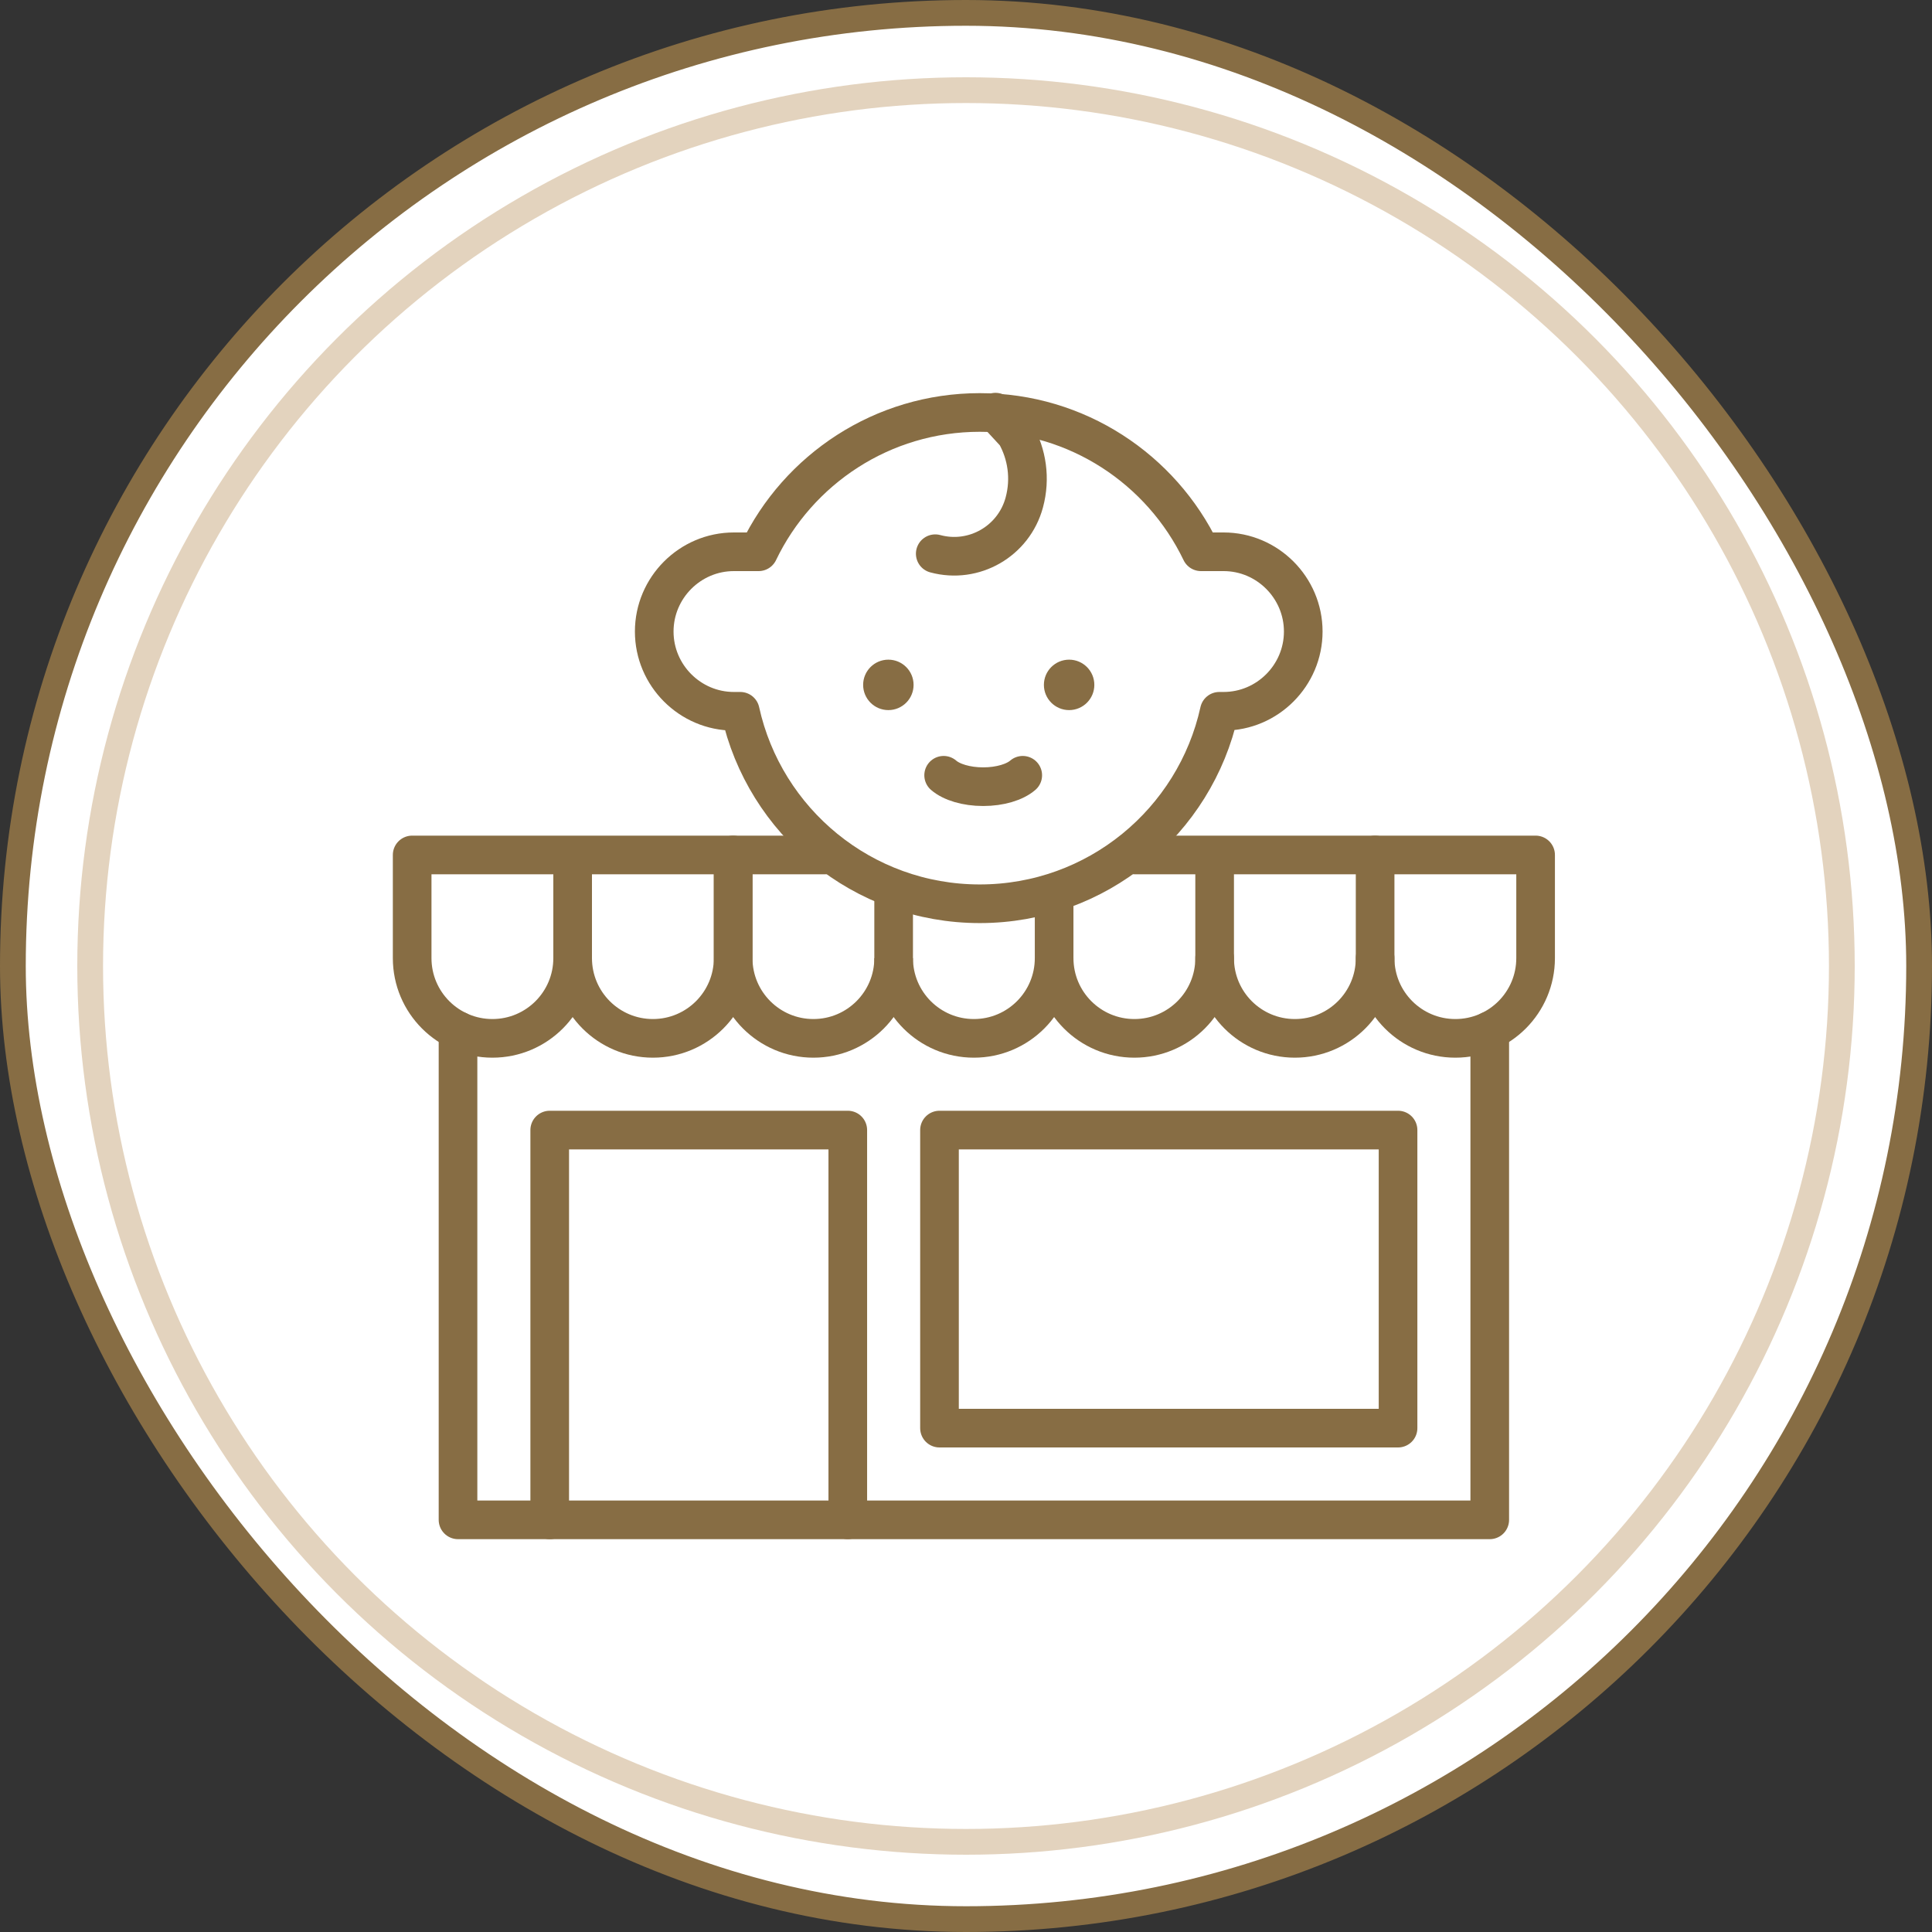
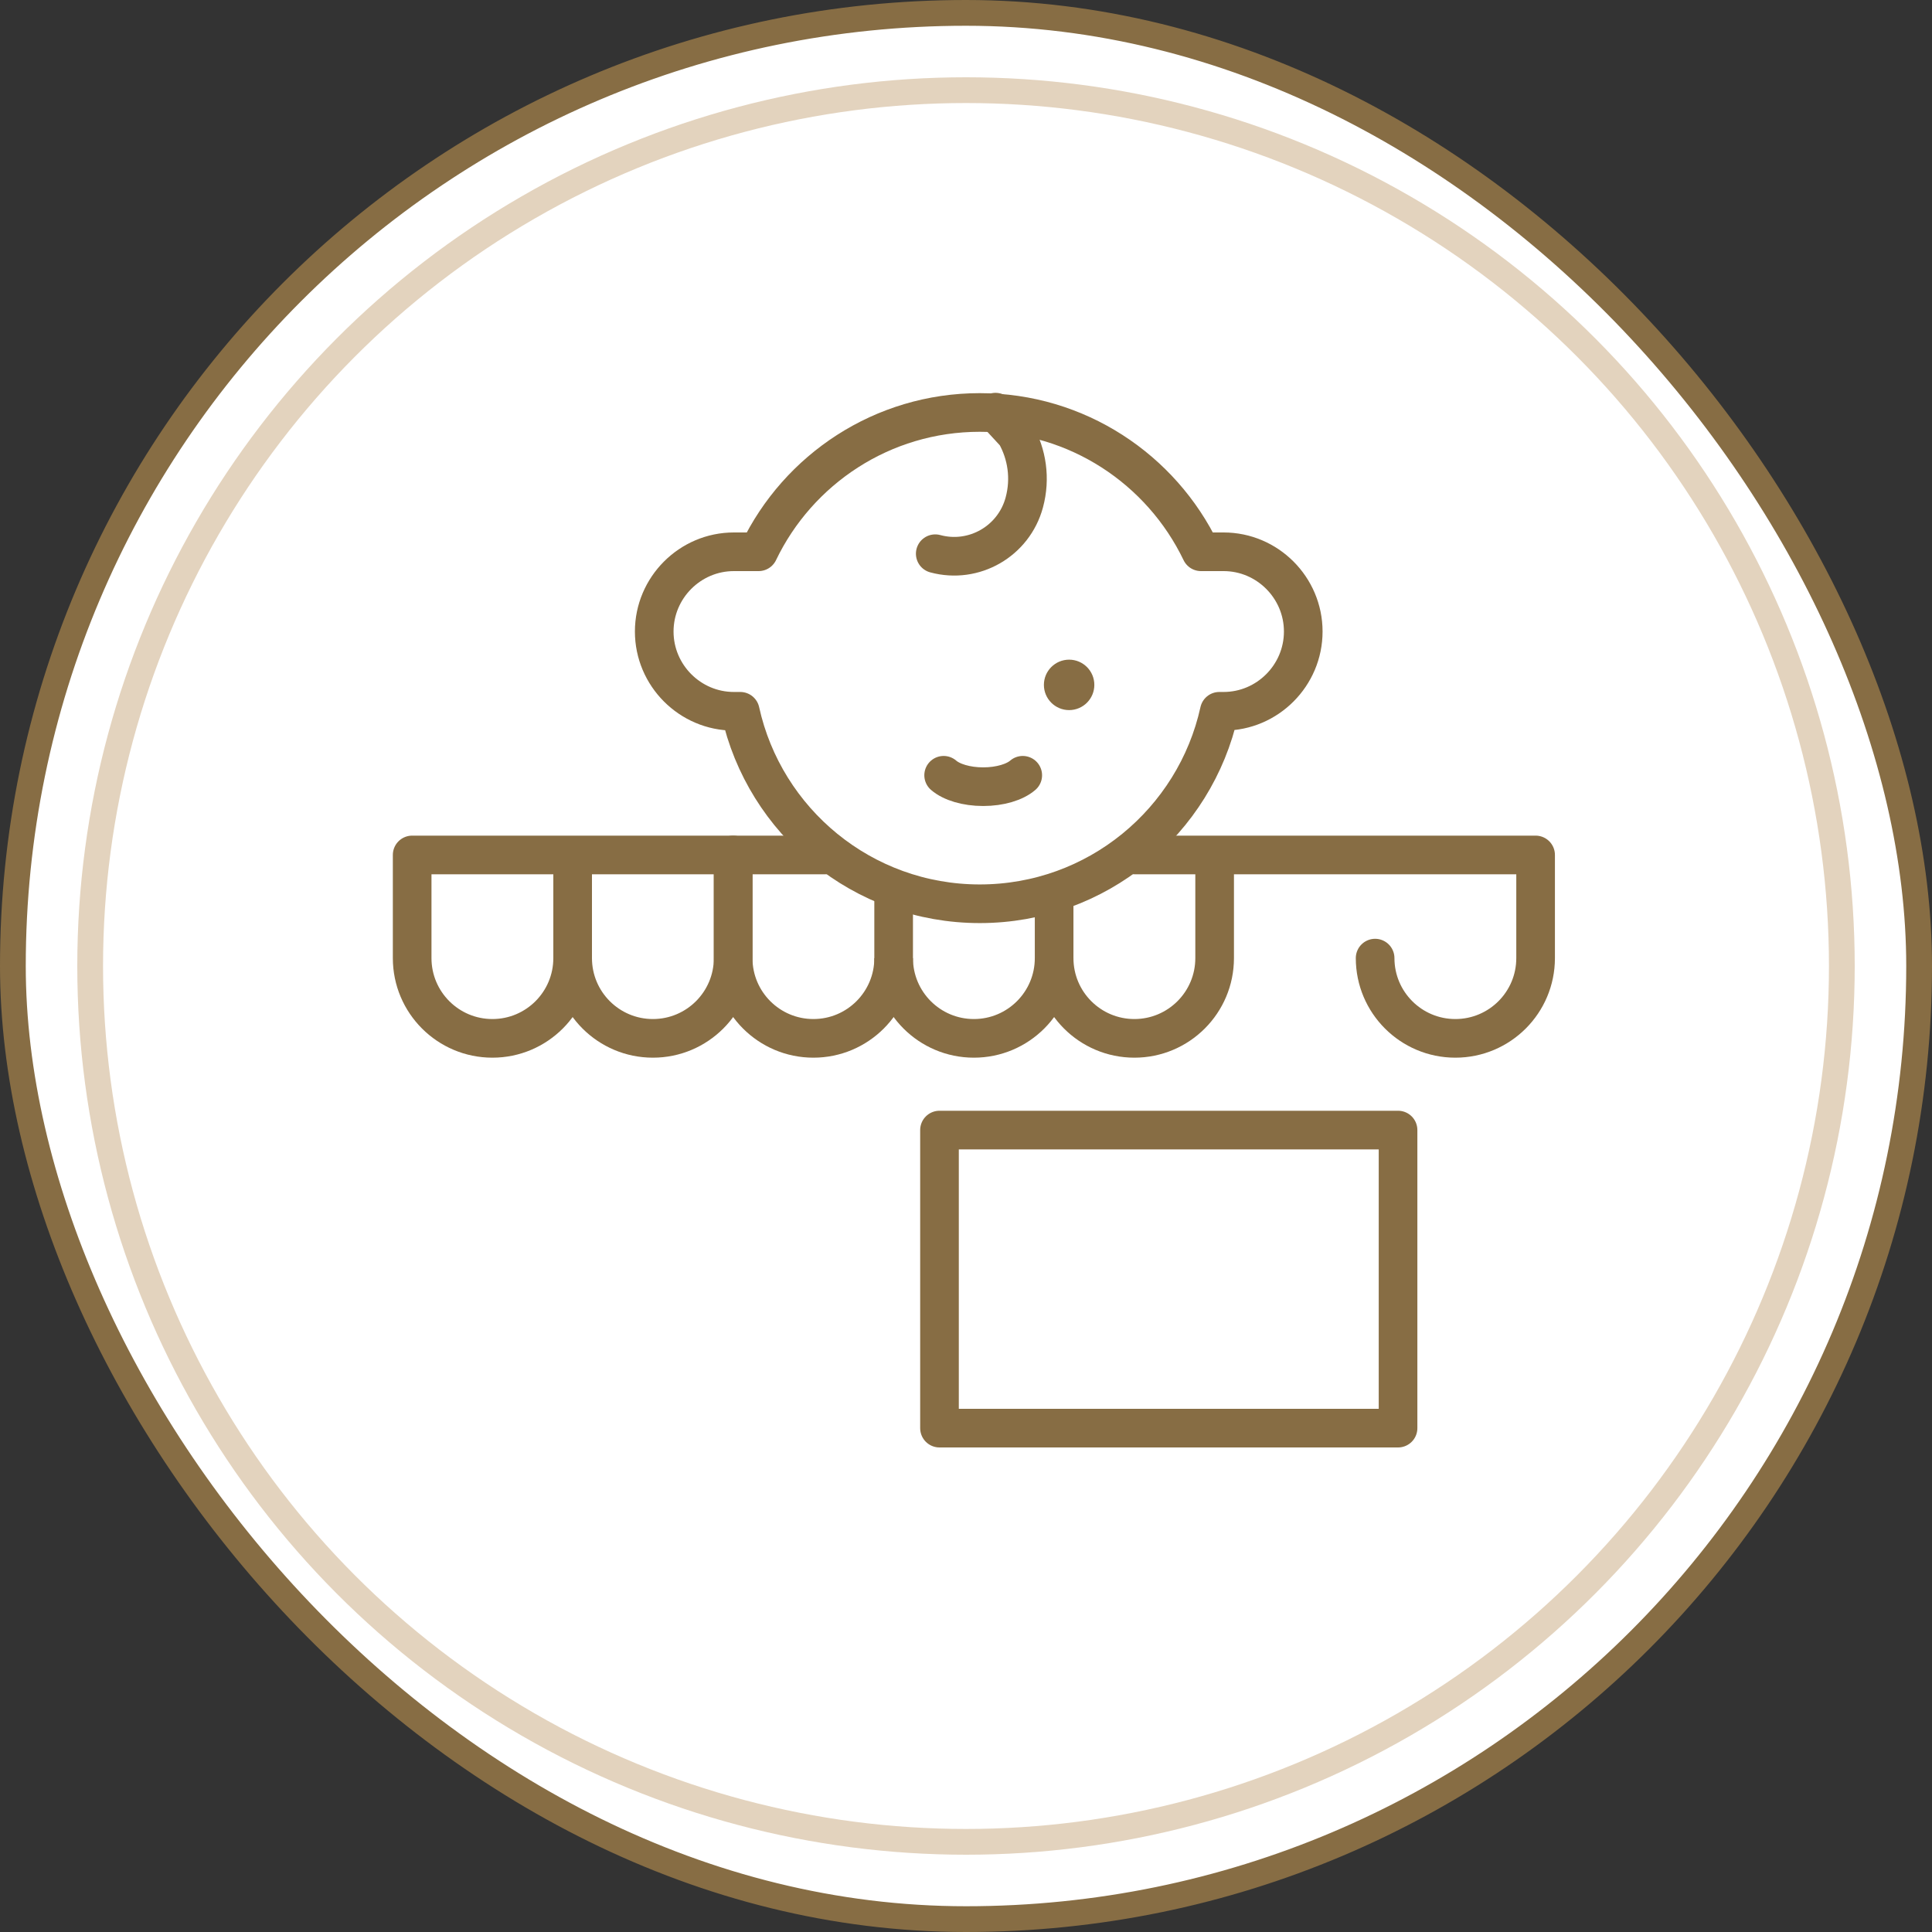
<svg xmlns="http://www.w3.org/2000/svg" width="75" height="75" viewBox="0 0 75 75" fill="none">
  <rect x="0" y="0" width="75" height="75" fill="#333333" stroke="none" />
  <rect x="0.5" y="0.5" width="74" height="74" rx="37" fill="white" />
  <rect x="0.5" y="0.5" width="74" height="74" rx="37" stroke="#876D44" />
  <circle cx="37.5" cy="37.5" r="34" stroke="#E3D3BE" stroke-miterlimit="3.864" stroke-linecap="round" stroke-linejoin="round" />
-   <path d="M57.832 40.009V59H17.78V40.009" stroke="#876D44" stroke-width="1.5" stroke-miterlimit="10" stroke-linecap="round" stroke-linejoin="round" />
-   <path d="M21.34 59V43.869H32.911V58.999" stroke="#876D44" stroke-width="1.5" stroke-miterlimit="10" stroke-linecap="round" stroke-linejoin="round" />
  <path d="M54.272 43.869H36.471V55.44H54.272V43.869Z" stroke="#876D44" stroke-width="1.5" stroke-miterlimit="10" stroke-linecap="round" stroke-linejoin="round" />
  <path d="M22.23 33.189V37.194C22.23 38.914 20.836 40.309 19.115 40.309C17.395 40.309 16 38.914 16 37.194V33.189H32.046" stroke="#876D44" stroke-width="1.5" stroke-miterlimit="10" stroke-linecap="round" stroke-linejoin="round" />
  <path d="M28.461 33.189V37.194C28.461 38.914 27.066 40.309 25.346 40.309C23.625 40.309 22.23 38.914 22.23 37.194" stroke="#876D44" stroke-width="1.5" stroke-miterlimit="10" stroke-linecap="round" stroke-linejoin="round" />
  <path d="M34.691 34.638V37.194C34.691 38.914 33.296 40.309 31.576 40.309C29.855 40.309 28.461 38.914 28.461 37.194V33.189" stroke="#876D44" stroke-width="1.5" stroke-miterlimit="10" stroke-linejoin="round" />
  <path d="M40.921 34.638V37.194C40.921 38.914 39.526 40.309 37.806 40.309C36.086 40.309 34.691 38.914 34.691 37.194" stroke="#876D44" stroke-width="1.5" stroke-miterlimit="10" stroke-linejoin="round" />
  <path d="M47.152 33.189V37.194C47.152 38.914 45.757 40.309 44.037 40.309C42.316 40.309 40.921 38.914 40.921 37.194" stroke="#876D44" stroke-width="1.5" stroke-miterlimit="10" stroke-linejoin="round" />
-   <path d="M53.382 33.189V37.194C53.382 38.914 51.987 40.309 50.267 40.309C48.546 40.309 47.152 38.914 47.152 37.194" stroke="#876D44" stroke-width="1.5" stroke-miterlimit="10" stroke-linecap="round" stroke-linejoin="round" />
  <path d="M53.382 37.194C53.382 38.914 54.777 40.309 56.497 40.309C58.218 40.309 59.612 38.914 59.612 37.194V33.189H44.036" stroke="#876D44" stroke-width="1.5" stroke-miterlimit="10" stroke-linecap="round" stroke-linejoin="round" />
  <path d="M36.306 21.495C37.809 21.902 39.357 21.011 39.763 19.506C40.015 18.573 39.868 17.626 39.427 16.847L38.645 16" stroke="#876D44" stroke-width="1.5" stroke-miterlimit="10" stroke-linecap="round" stroke-linejoin="round" />
  <path d="M47.5 21.42H46.622C45.085 18.22 41.818 16.012 38.035 16.012C34.253 16.012 30.985 18.22 29.449 21.42H28.488C26.788 21.42 25.397 22.813 25.397 24.516C25.397 26.219 26.788 27.612 28.488 27.612H28.737C29.679 31.887 33.484 35.084 38.035 35.084C42.587 35.084 46.392 31.887 47.334 27.612H47.5C49.201 27.612 50.592 26.219 50.592 24.516C50.592 22.813 49.201 21.42 47.5 21.42Z" stroke="#876D44" stroke-width="1.5" stroke-miterlimit="10" stroke-linecap="round" stroke-linejoin="round" />
  <circle cx="41.503" cy="26.587" r="0.979" fill="#876D44" />
-   <circle cx="34.486" cy="26.587" r="0.979" fill="#876D44" />
  <path d="M39.703 30.096C39.397 30.361 38.824 30.539 38.167 30.539C37.511 30.539 36.938 30.361 36.632 30.096" stroke="#876D44" stroke-width="1.5" stroke-miterlimit="10" stroke-linecap="round" stroke-linejoin="round" />
</svg>